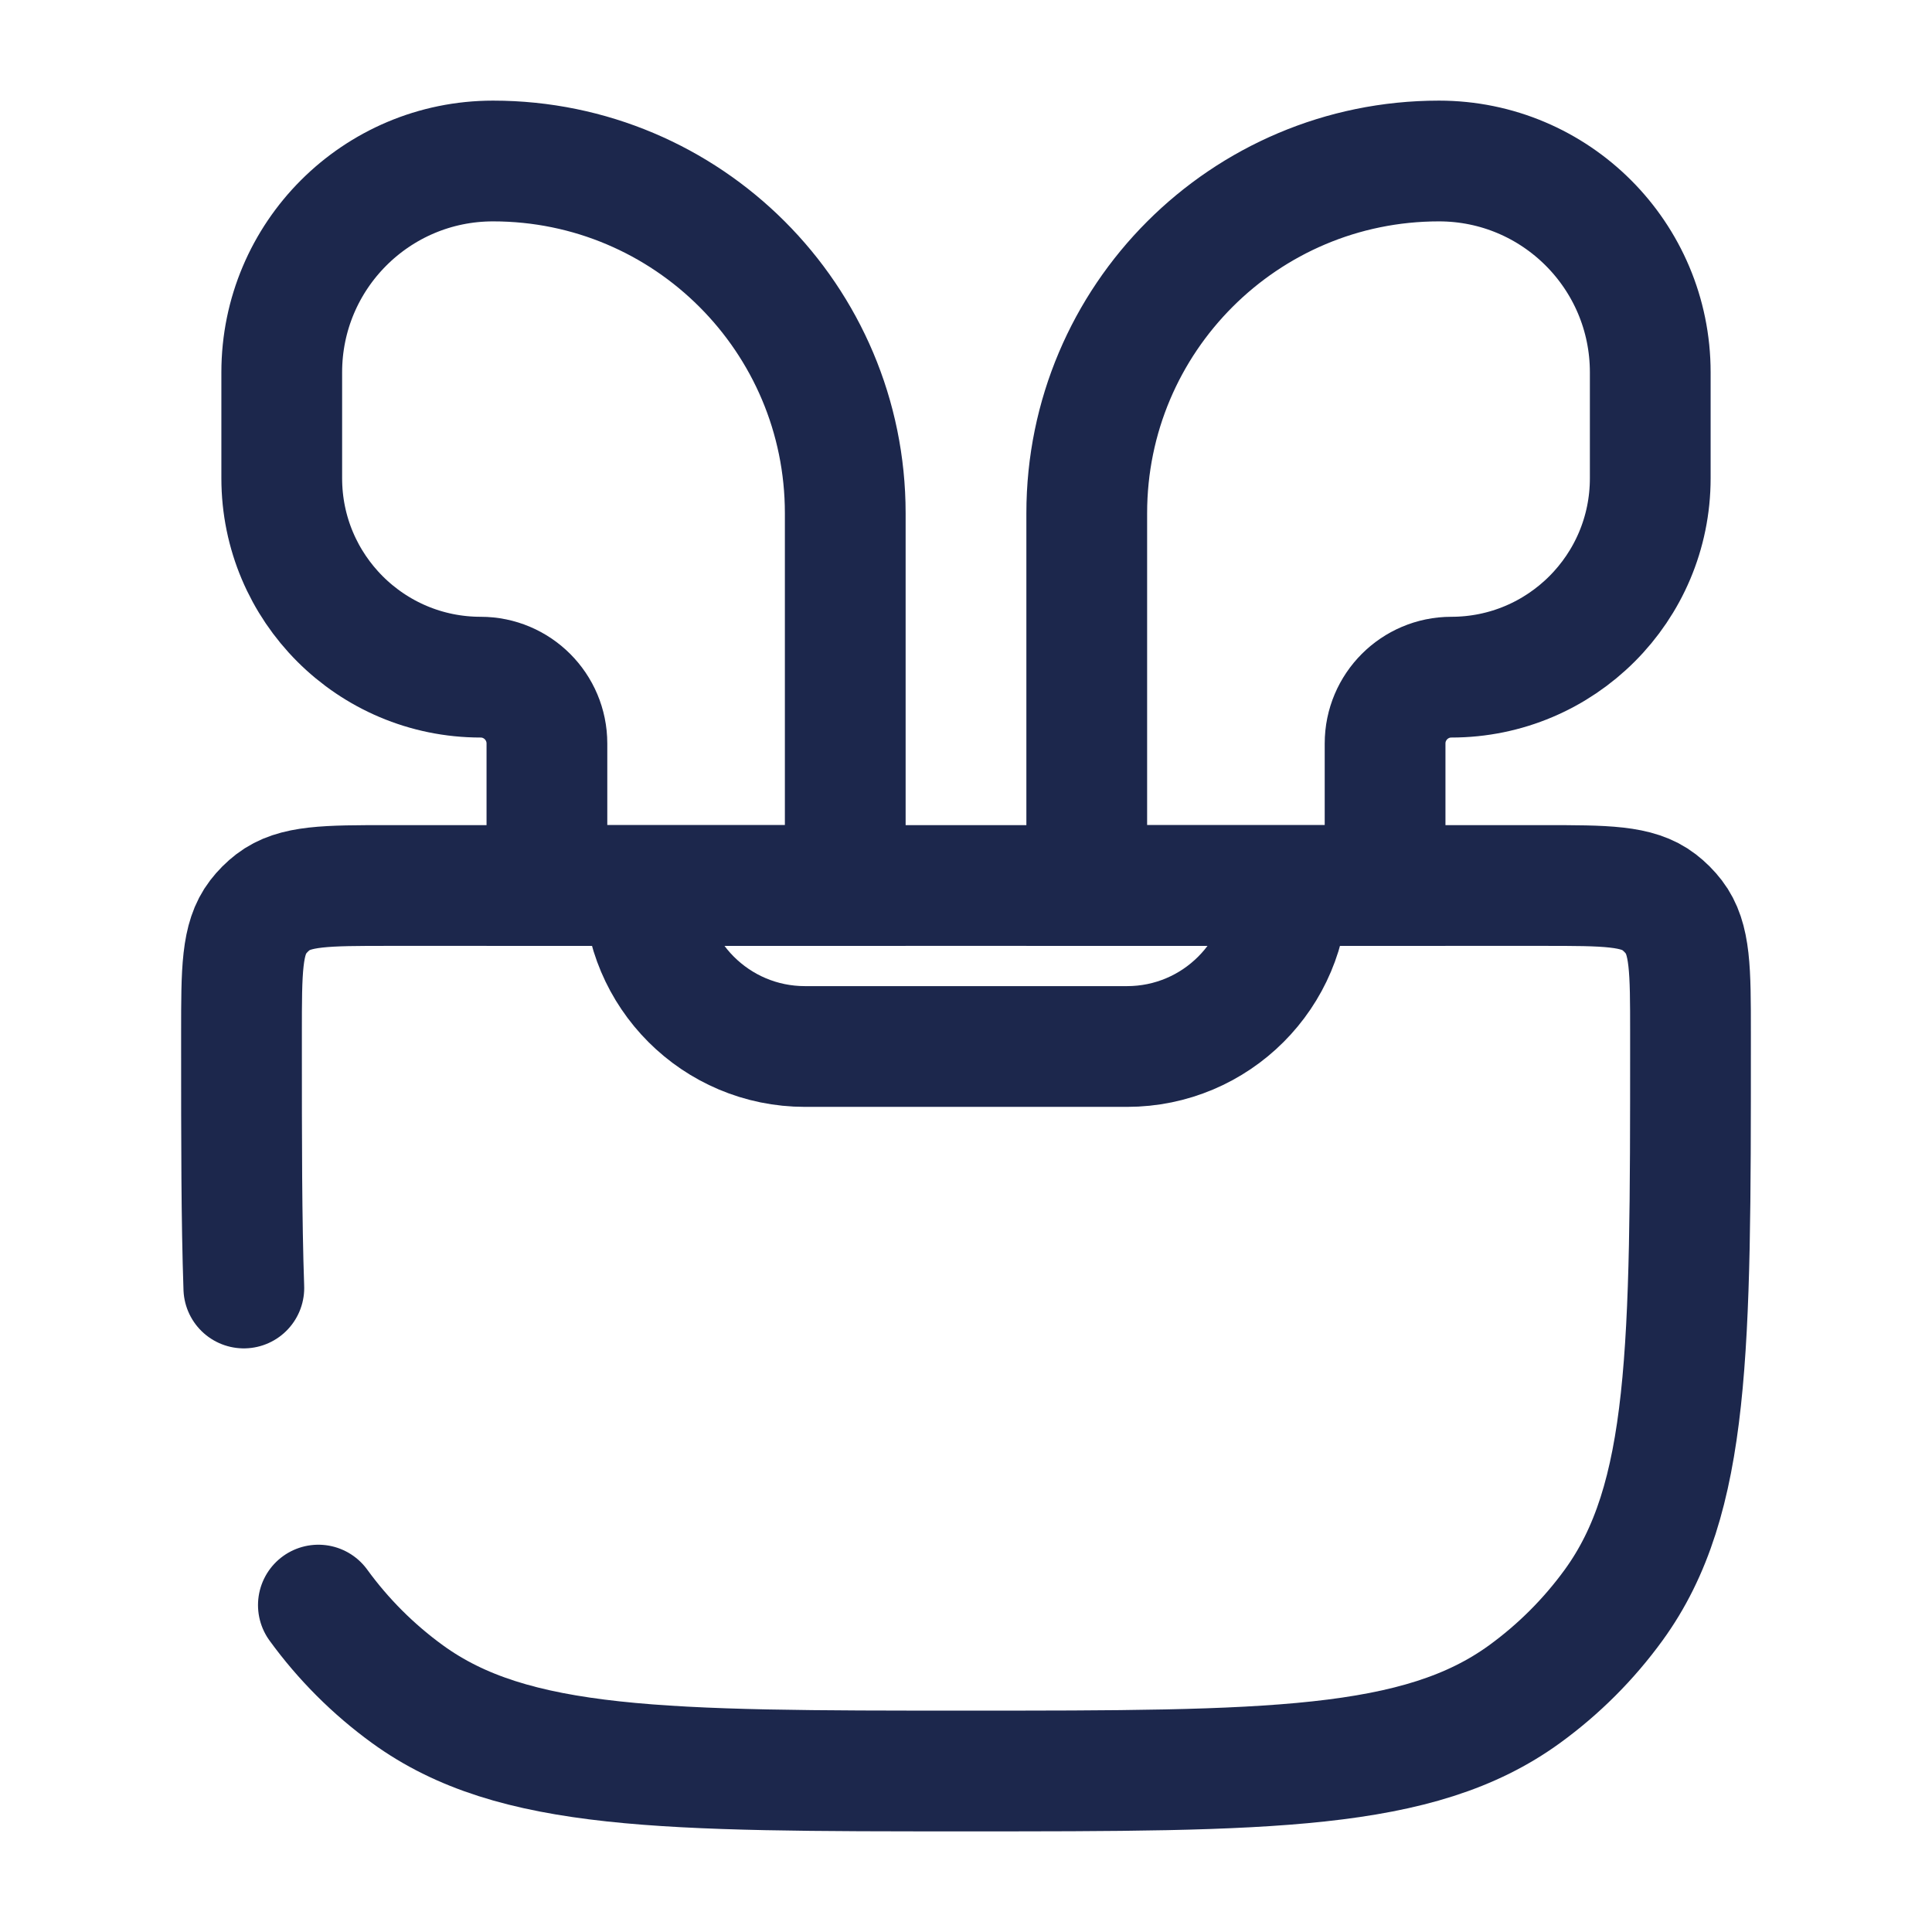
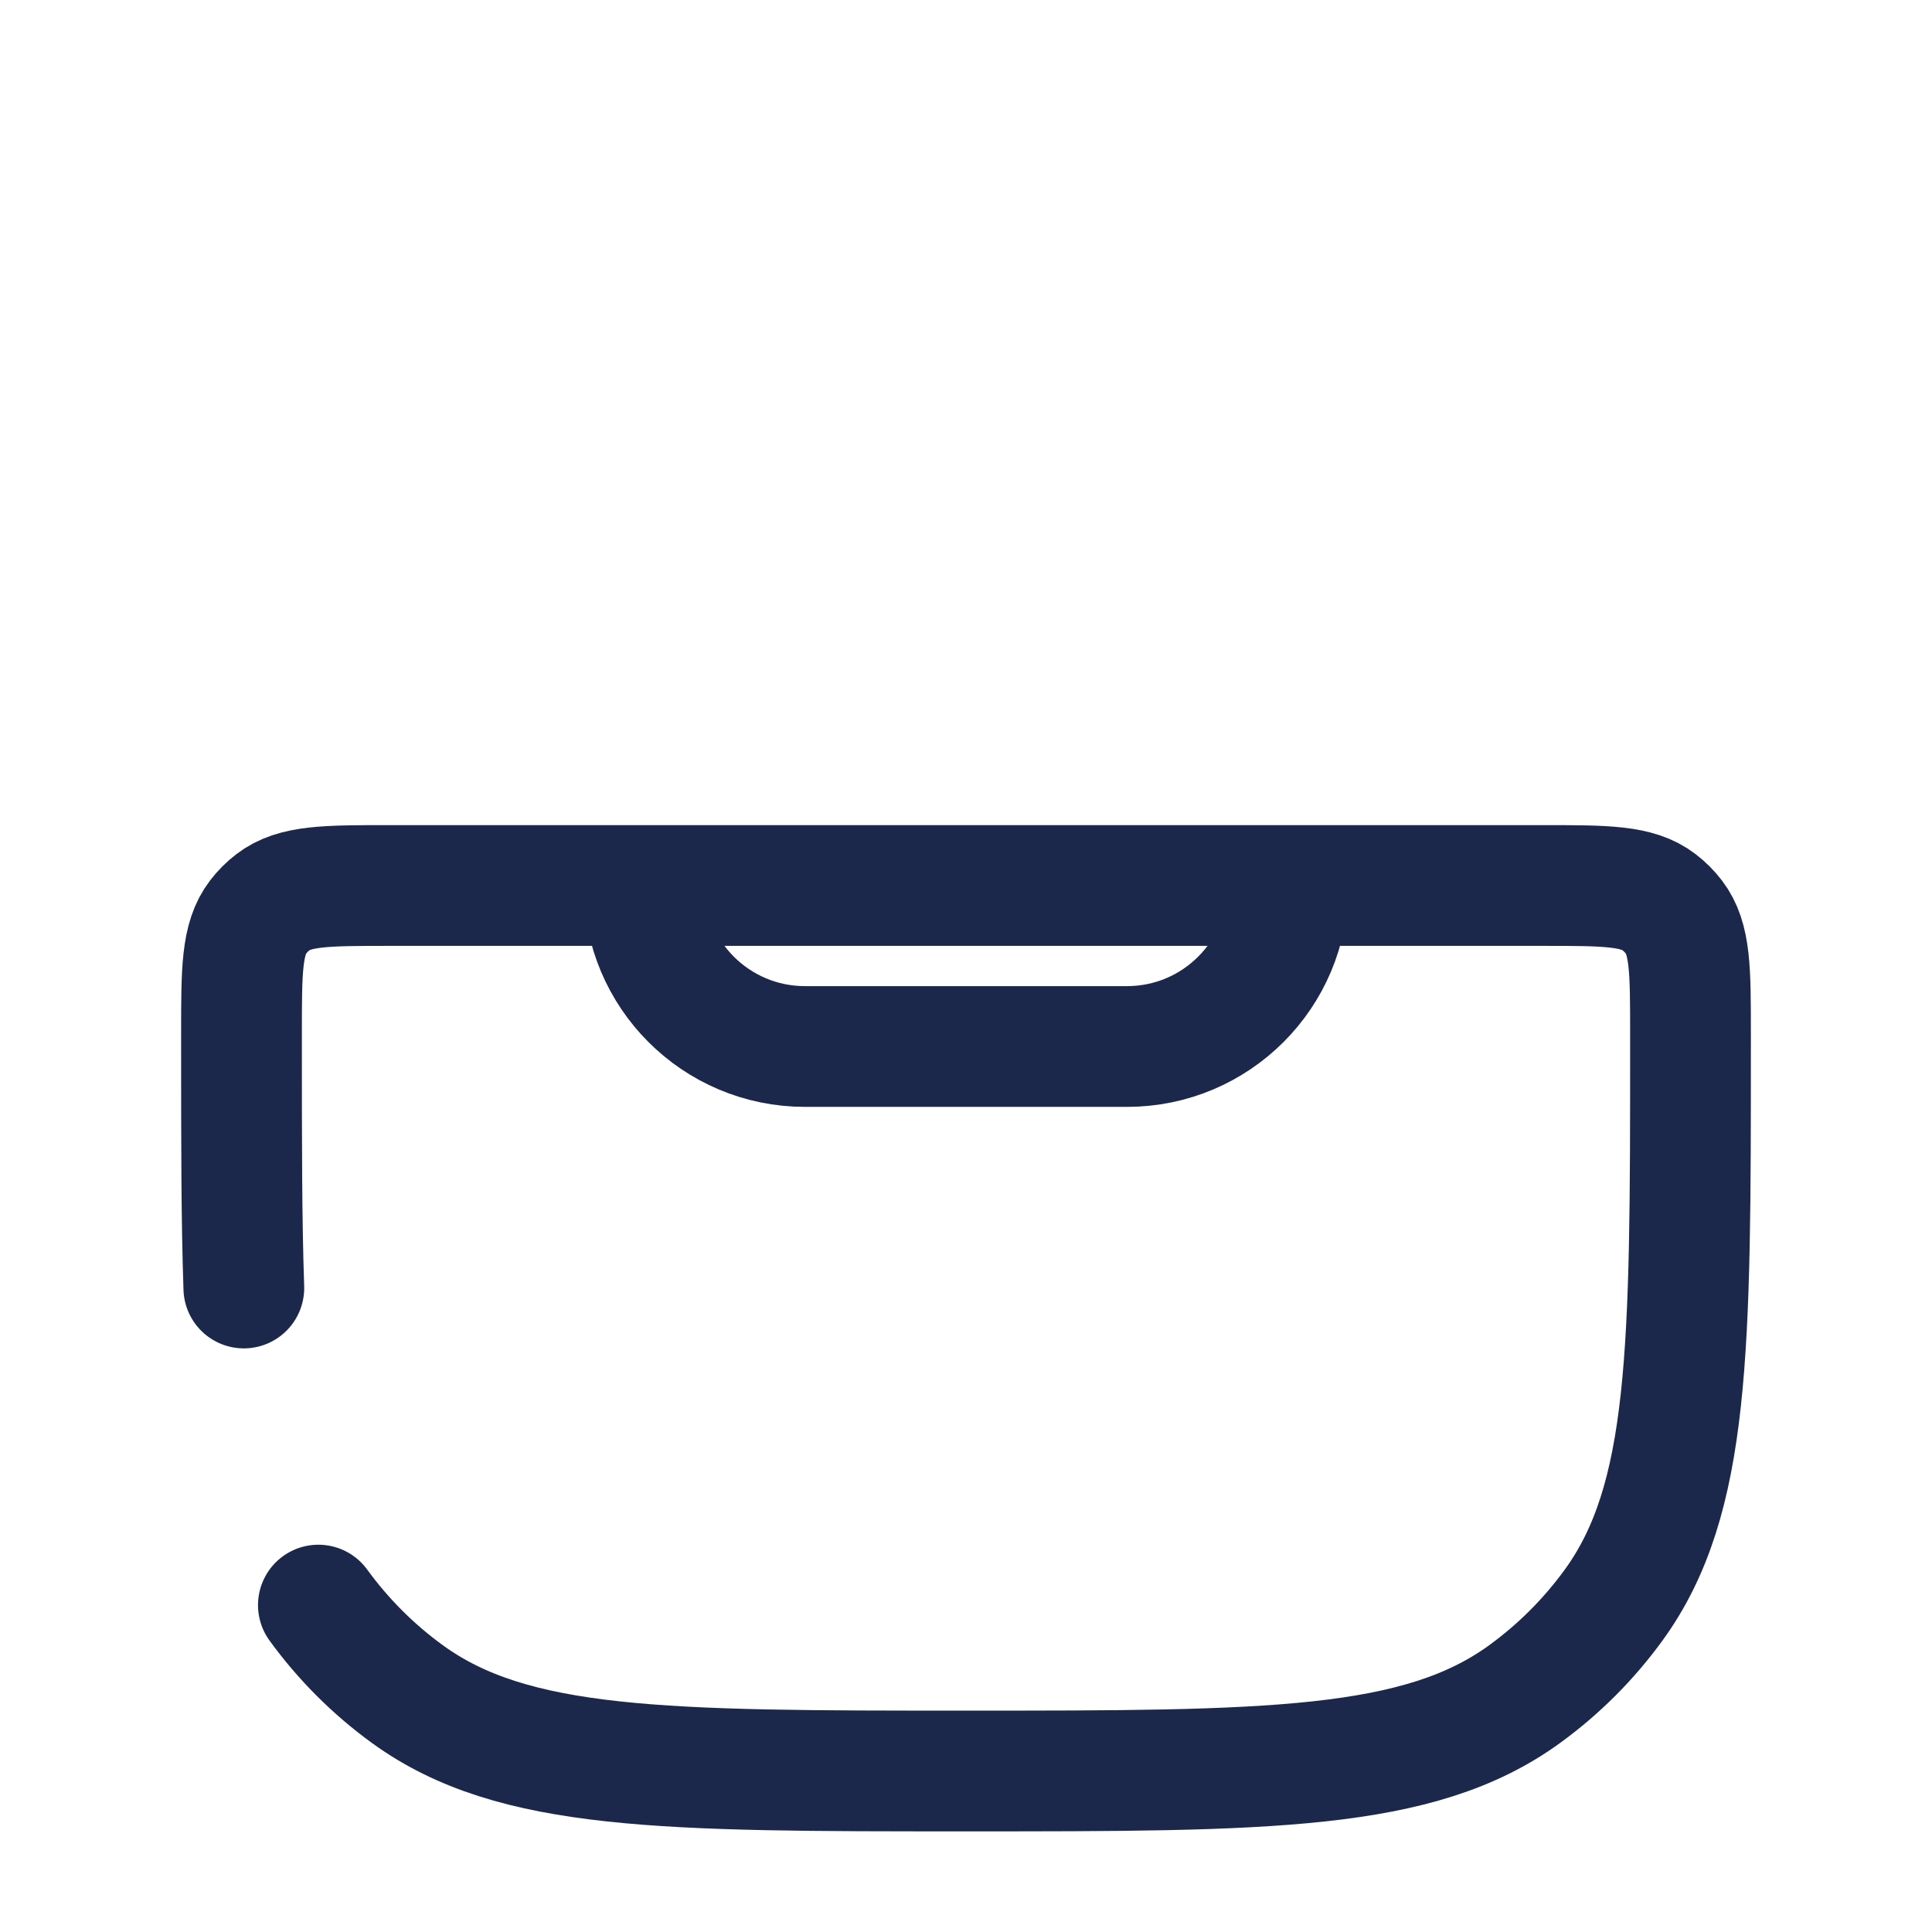
<svg xmlns="http://www.w3.org/2000/svg" width="800px" height="800px" viewBox="0 0 24 24" fill="none">
  <path d="M3.955 19.939C4.263 20.363 4.637 20.737 5.061 21.045C6.375 22 8.25 22 12 22C15.75 22 17.625 22 18.939 21.045C19.363 20.737 19.737 20.363 20.045 19.939C21 18.625 21 16.75 21 13V12.833C21 12.052 21 11.661 20.793 11.391C20.74 11.322 20.678 11.26 20.609 11.207C20.34 11 19.948 11 19.167 11H4.833C4.051 11 3.661 11 3.391 11.207C3.322 11.26 3.26 11.322 3.207 11.391C3 11.661 3 12.052 3 12.833V13C3 14.169 3 15.156 3.029 16" stroke="#1C274C" stroke-width="1.5" stroke-linecap="round" />
-   <path d="M3.5 5.941V4.625C3.5 3.175 4.675 2 6.125 2C8.541 2 10.5 3.959 10.5 6.375V11H6.794V9.236C6.794 8.781 6.425 8.412 5.971 8.412C4.606 8.412 3.5 7.306 3.5 5.941Z" stroke="#1C274C" stroke-width="1.5" />
-   <path d="M20.5 5.941V4.625C20.5 3.175 19.325 2 17.875 2C15.459 2 13.5 3.959 13.5 6.375V11H17.206V9.236C17.206 8.781 17.575 8.412 18.029 8.412C19.394 8.412 20.5 7.306 20.5 5.941Z" stroke="#1C274C" stroke-width="1.5" />
  <path d="M8 11C8 12.105 8.895 13 10 13H14C15.105 13 16 12.105 16 11" stroke="#1C274C" stroke-width="1.5" />
</svg>